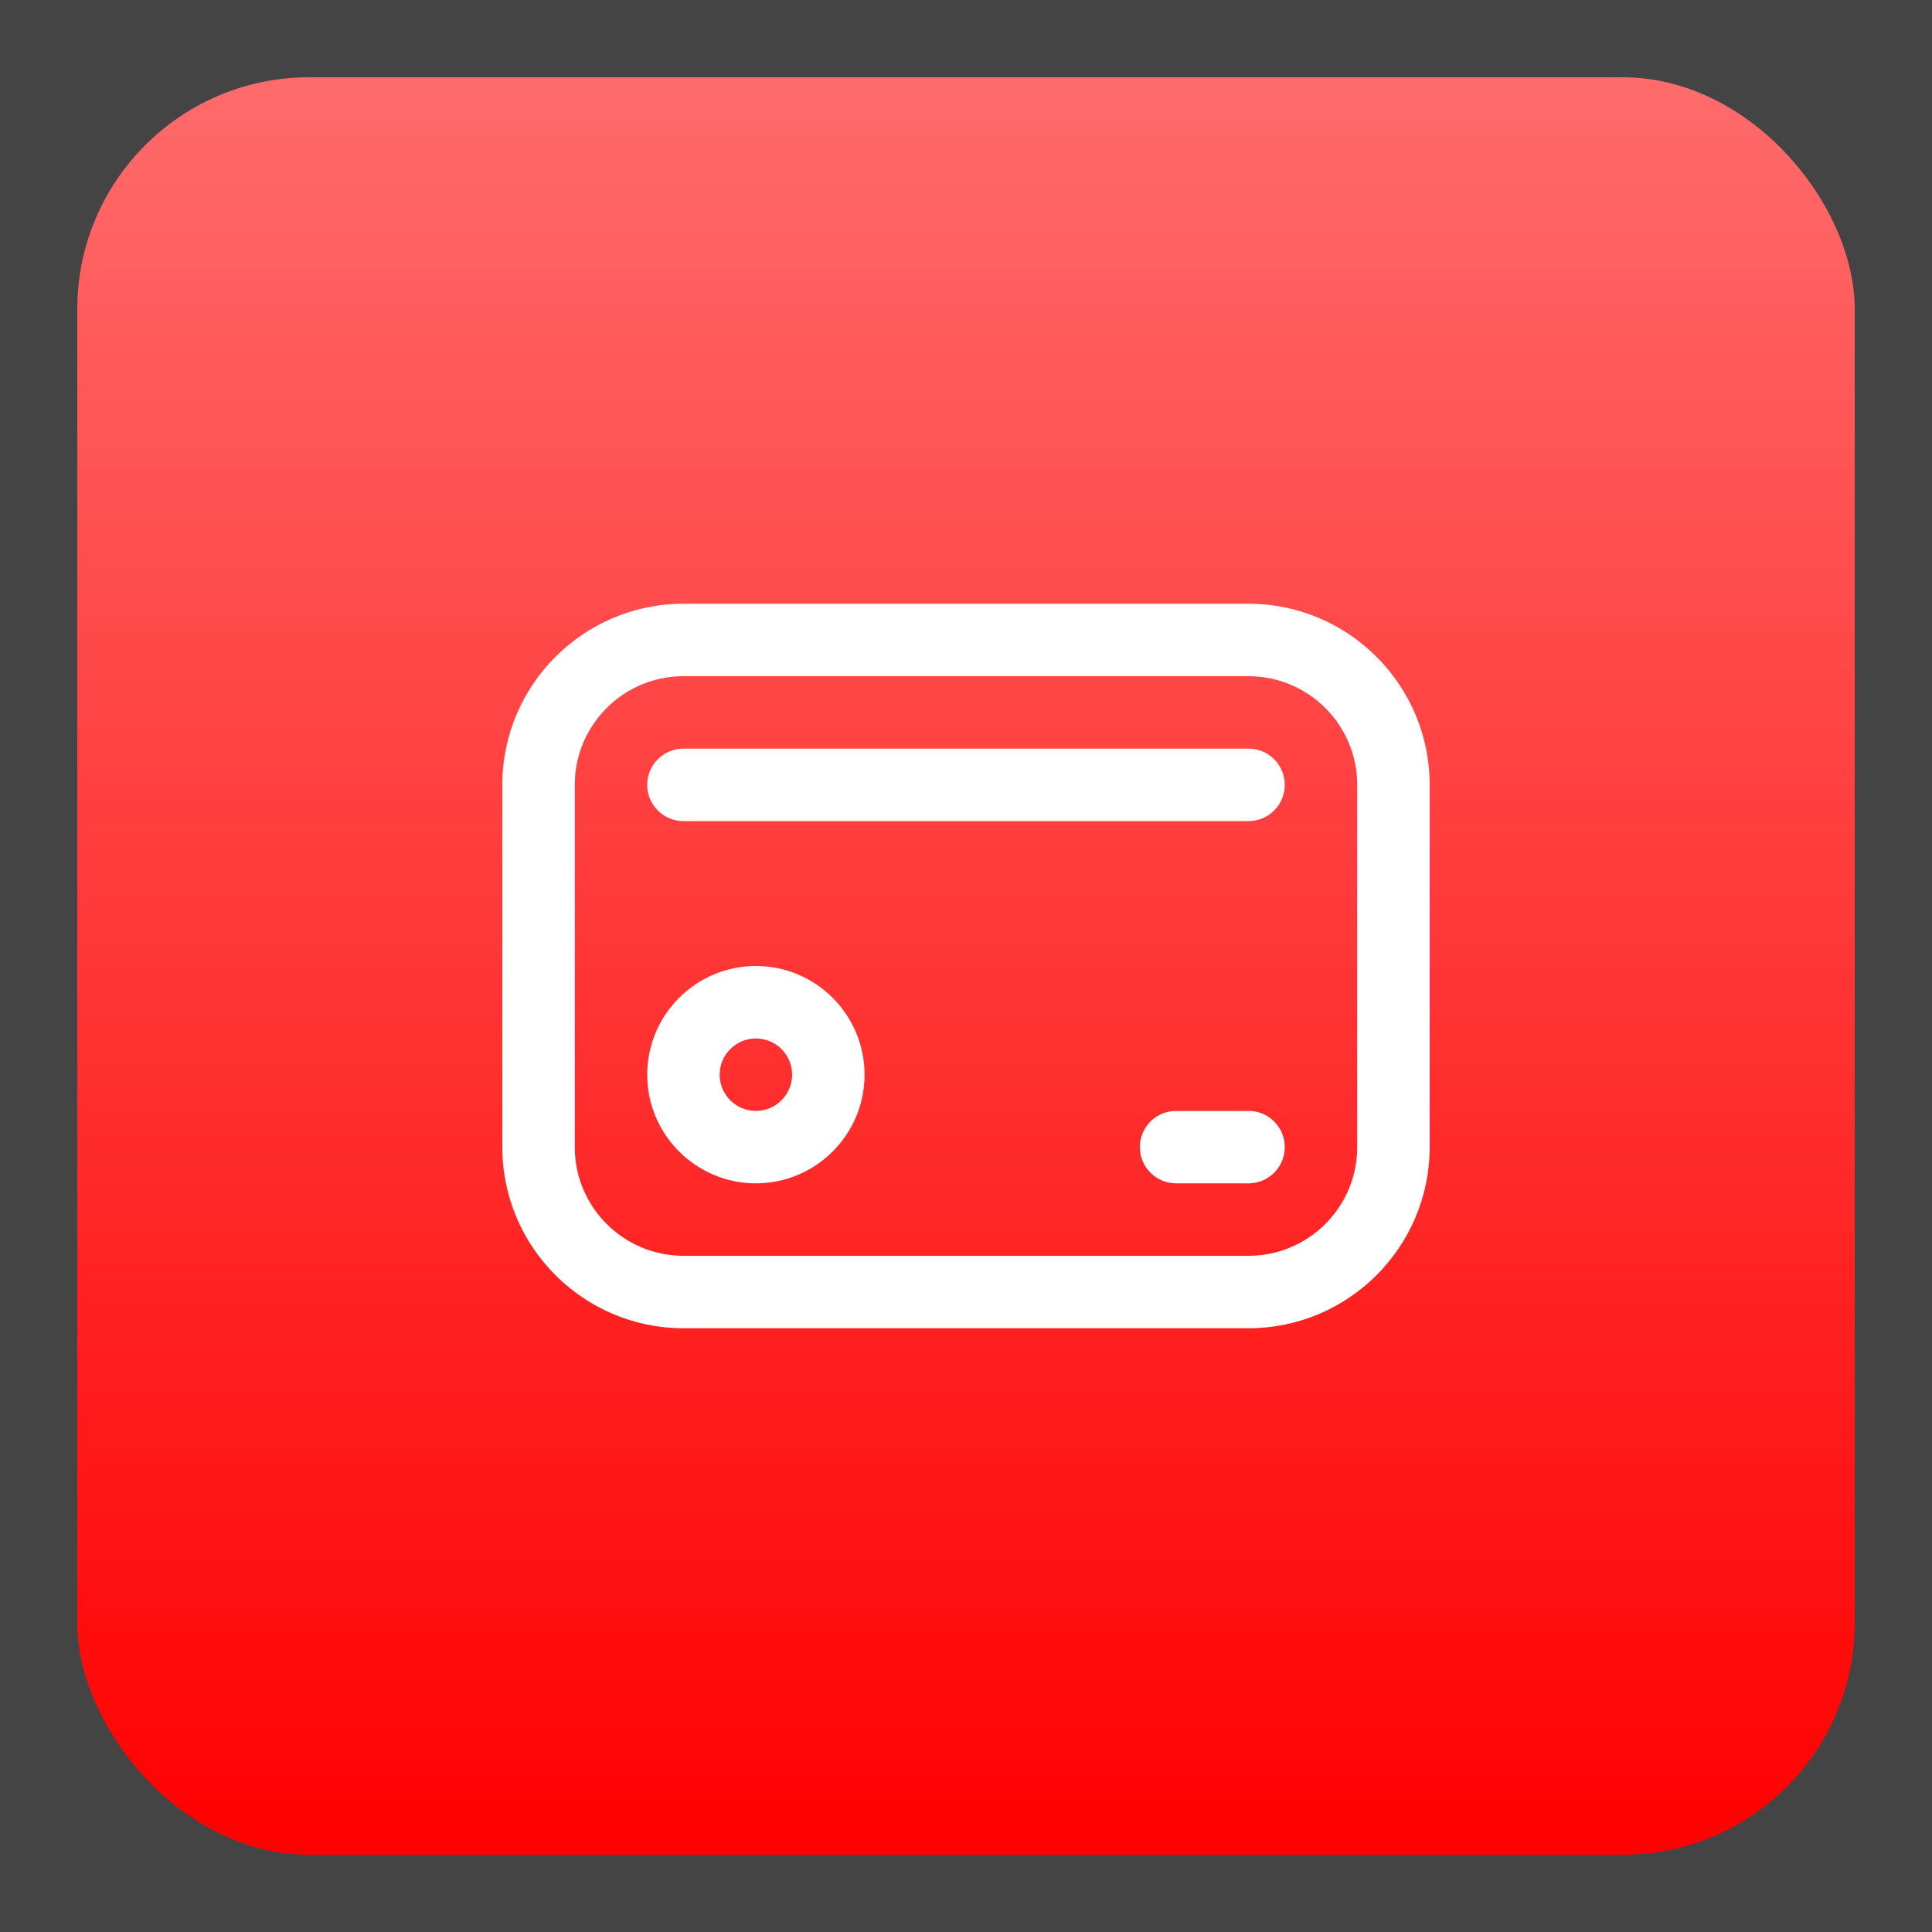
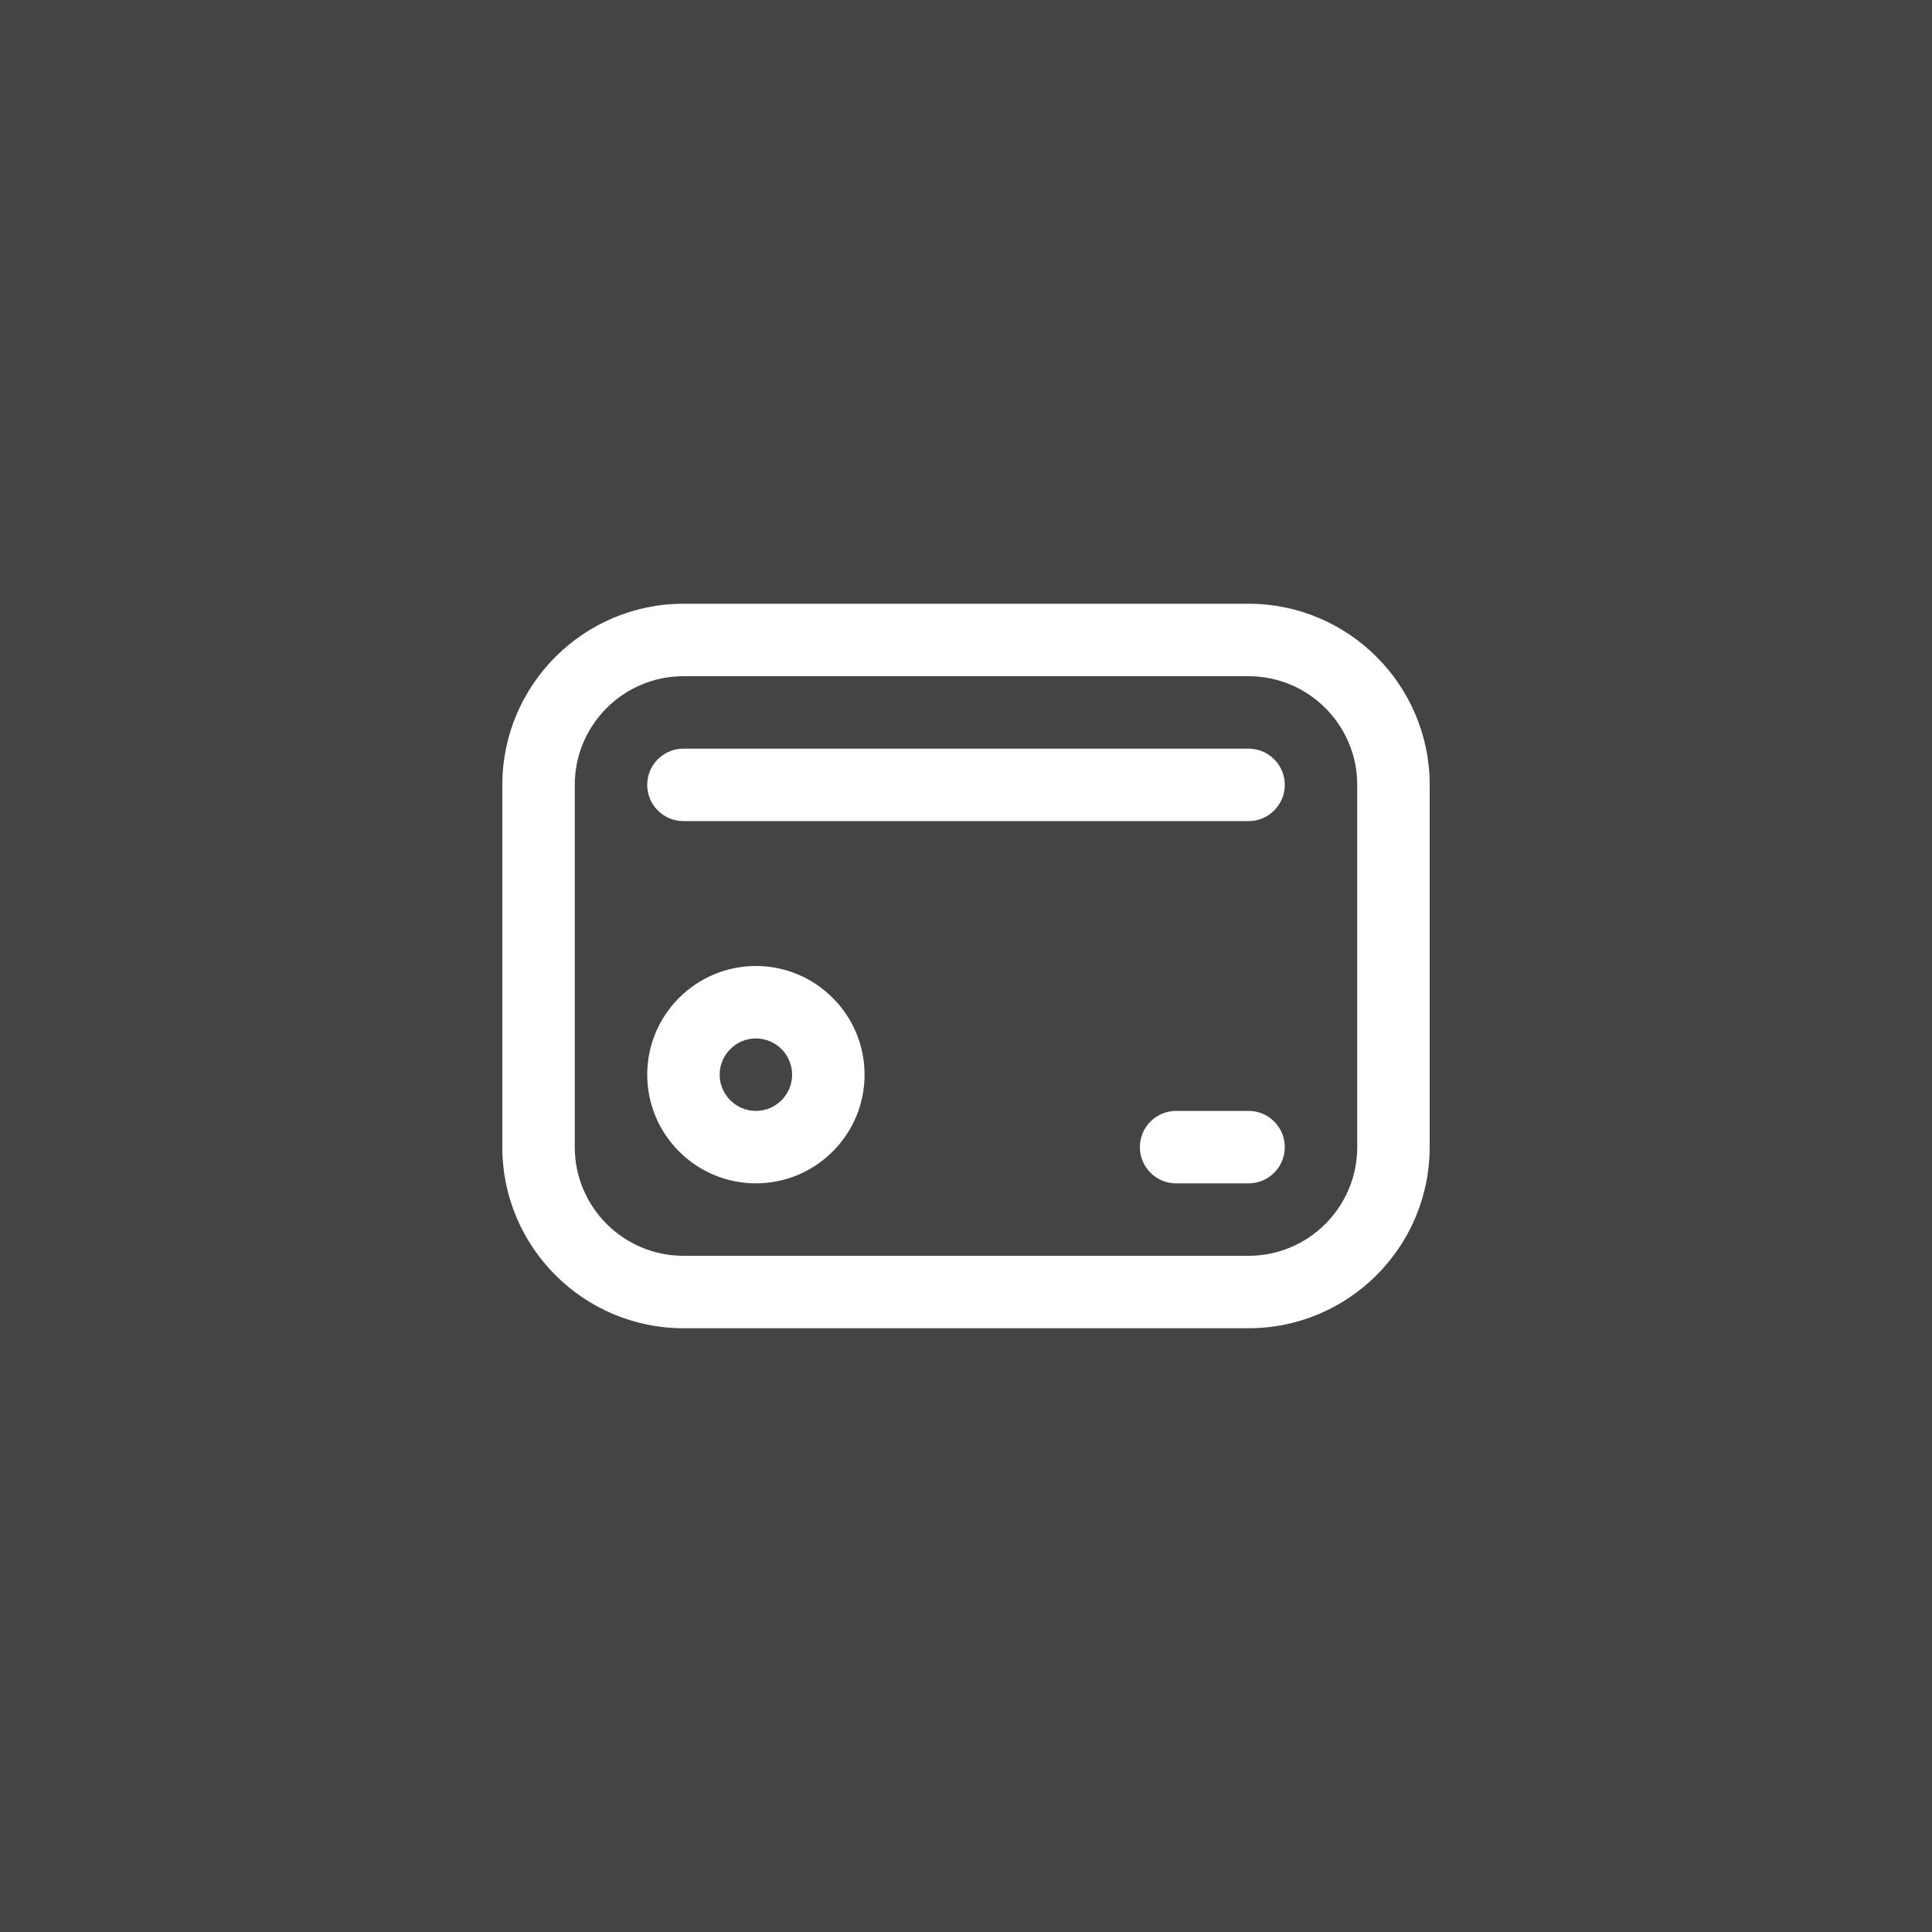
<svg xmlns="http://www.w3.org/2000/svg" width="100" height="100" viewBox="0 0 100 100" fill="none">
  <rect width="100" height="100" fill="#1E1E1E" />
-   <path d="M-400 -1876C-400 -1889.25 -389.255 -1900 -376 -1900H326C339.255 -1900 350 -1889.25 350 -1876V176C350 189.255 339.255 200 326 200H-376C-389.255 200 -400 189.255 -400 176V-1876Z" fill="#444444" />
+   <path d="M-400 -1876C-400 -1889.25 -389.255 -1900 -376 -1900C339.255 -1900 350 -1889.25 350 -1876V176C350 189.255 339.255 200 326 200H-376C-389.255 200 -400 189.255 -400 176V-1876Z" fill="#444444" />
  <path d="M-376 -1899H326V-1901H-376V-1899ZM349 -1876V176H351V-1876H349ZM326 199H-376V201H326V199ZM-399 176V-1876H-401V176H-399ZM-376 199C-388.703 199 -399 188.703 -399 176H-401C-401 189.807 -389.807 201 -376 201V199ZM349 176C349 188.702 338.703 199 326 199V201C339.807 201 351 189.807 351 176H349ZM326 -1899C338.703 -1899 349 -1888.7 349 -1876H351C351 -1889.81 339.807 -1901 326 -1901V-1899ZM-376 -1901C-389.807 -1901 -401 -1889.81 -401 -1876H-399C-399 -1888.7 -388.703 -1899 -376 -1899V-1901Z" fill="white" fill-opacity="0.1" />
-   <rect x="4" y="4" width="92" height="92" rx="12" fill="url(#paint0_linear_21_4588)" />
  <path d="M64.625 42.5H35.375C34.339 42.5 33.5 41.661 33.5 40.625C33.5 39.589 34.339 38.75 35.375 38.75H64.625C65.661 38.75 66.5 39.589 66.5 40.625C66.5 41.661 65.661 42.5 64.625 42.5Z" fill="white" />
  <path d="M64.625 68.75H35.375C30.206 68.75 26 64.544 26 59.375V40.625C26 35.456 30.206 31.25 35.375 31.25H64.625C69.794 31.25 74 35.456 74 40.625V59.375C74 64.544 69.794 68.75 64.625 68.75ZM35.375 35C32.273 35 29.75 37.523 29.75 40.625V59.375C29.75 62.477 32.273 65 35.375 65H64.625C67.727 65 70.25 62.477 70.25 59.375V40.625C70.25 37.523 67.727 35 64.625 35H35.375Z" fill="white" />
  <path d="M39.125 61.25C36.023 61.25 33.5 58.727 33.5 55.625C33.5 52.523 36.023 50 39.125 50C42.227 50 44.75 52.523 44.75 55.625C44.75 58.727 42.227 61.25 39.125 61.25ZM39.125 53.75C38.091 53.75 37.25 54.591 37.25 55.625C37.25 56.659 38.091 57.5 39.125 57.5C40.159 57.5 41 56.659 41 55.625C41 54.591 40.159 53.75 39.125 53.75Z" fill="white" />
  <path d="M64.625 61.25H60.875C59.839 61.25 59 60.411 59 59.375C59 58.339 59.839 57.5 60.875 57.5H64.625C65.661 57.5 66.5 58.339 66.5 59.375C66.5 60.411 65.661 61.25 64.625 61.25Z" fill="white" />
  <defs>
    <linearGradient id="paint0_linear_21_4588" x1="50" y1="4" x2="50" y2="96" gradientUnits="userSpaceOnUse">
      <stop stop-color="#FF6B6B" />
      <stop offset="1" stop-color="#FF0000" />
    </linearGradient>
  </defs>
</svg>